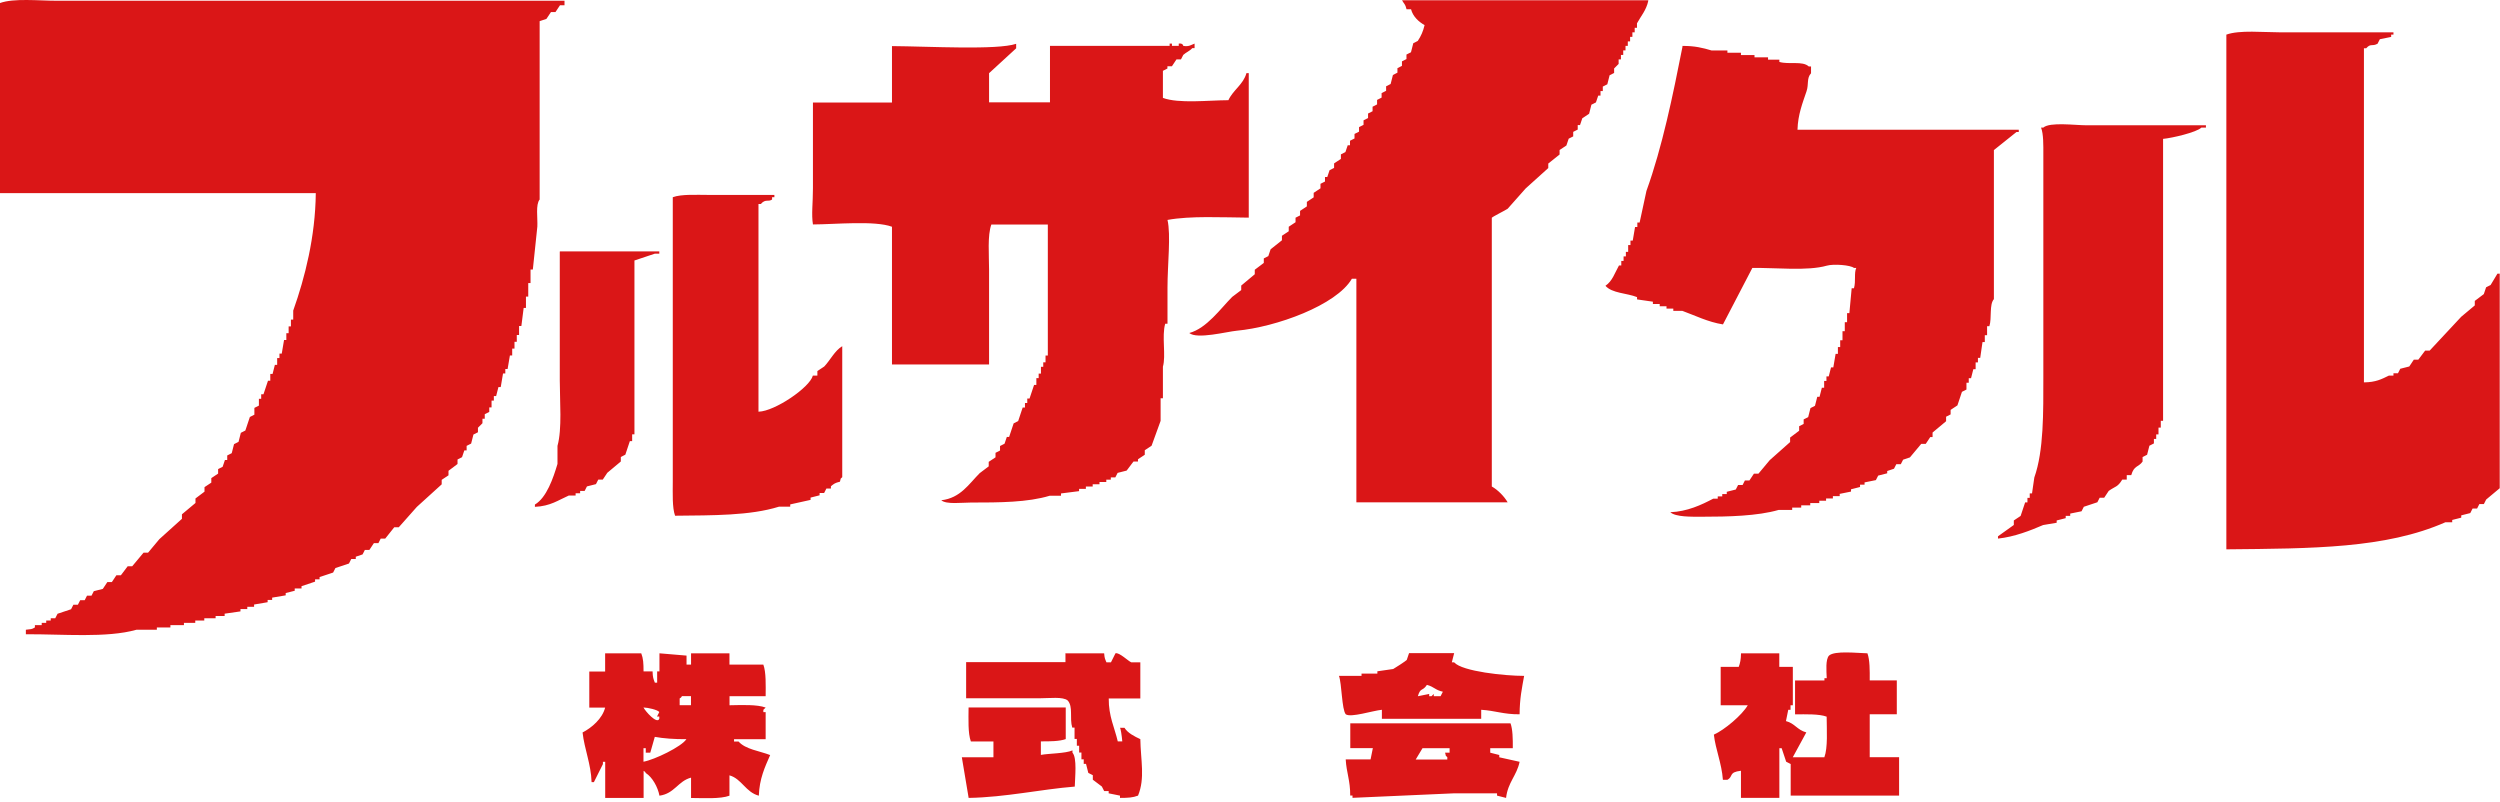
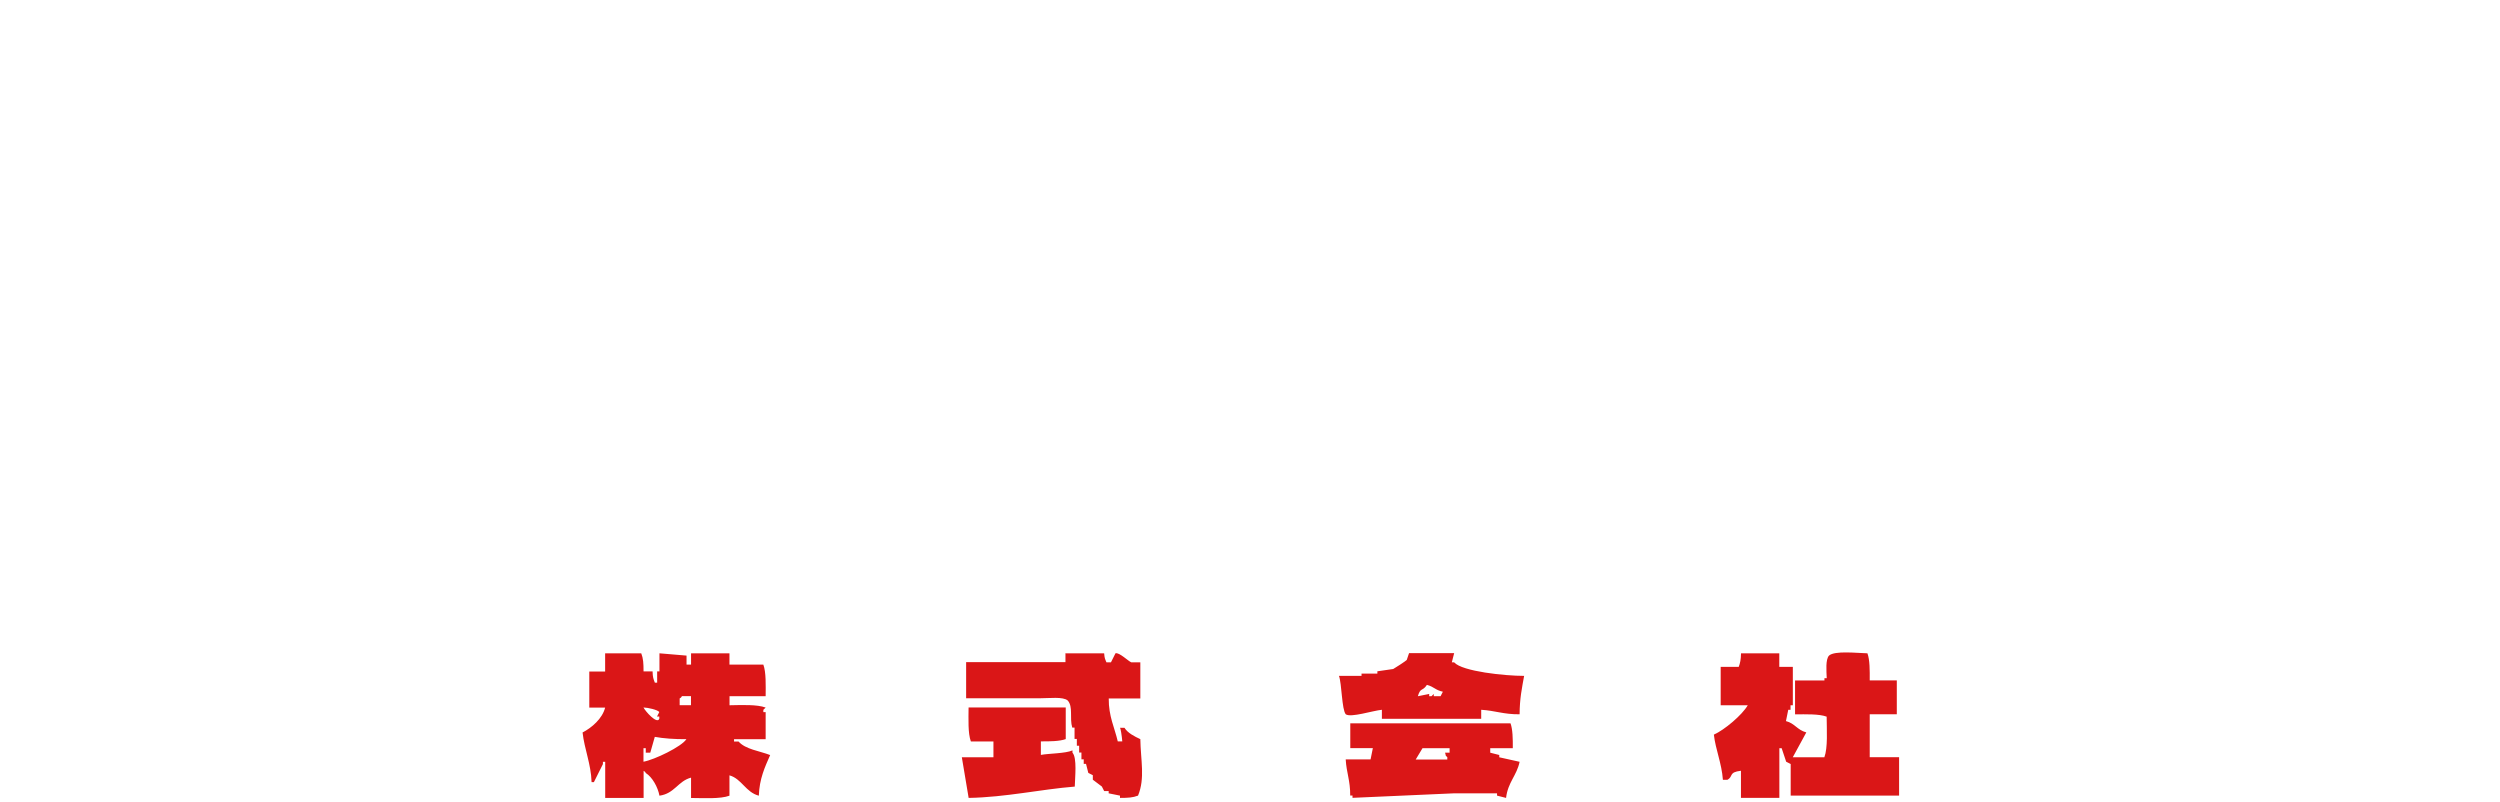
<svg xmlns="http://www.w3.org/2000/svg" width="324" height="104" viewBox="0 0 324 104" fill="none">
-   <path fill-rule="evenodd" clip-rule="evenodd" d="M73.16 0.096V0.681H72.575L71.99 1.563H71.405L70.82 2.445L69.938 2.742V25.857C69.399 26.507 69.696 28.243 69.64 29.367L69.055 34.93H68.758V36.685H68.461V38.44H68.164V39.907H67.867L67.569 42.248H67.272V43.418H66.975V44.3H66.678V45.182H66.381V46.064H66.084L65.786 47.82H65.489V48.405H65.192L64.895 50.16H64.598L64.3 51.33H64.003V51.915H63.706V52.797H63.409V53.382L62.824 53.679V54.264H62.527V54.849L61.942 55.435V56.02L61.357 56.317L61.059 57.487L60.474 57.784V58.369H60.177L59.88 59.251L59.295 59.549V60.134L58.125 61.016V61.601L57.243 62.186V62.771L54.02 65.696L51.68 68.334H51.095L49.925 69.801H49.34L49.043 70.386H48.458L47.873 71.268H47.288L46.99 71.853L46.108 72.15V72.448H45.523L45.226 73.033L43.471 73.618L43.173 74.203L41.418 74.788V75.085H40.833V75.382L39.078 75.967V76.264H38.196V76.562L37.026 76.859V77.156L35.271 77.453V77.75H34.685V78.047L32.93 78.345V78.642H32.048V78.939H31.166V79.236L29.113 79.533V79.831H27.943V80.128H26.476V80.425H25.306V80.722H23.839V81.019H22.084V81.316H20.328V81.614H17.691C13.828 82.709 8.098 82.171 3.352 82.199V81.614C4.021 81.53 4.105 81.576 4.523 81.316V81.019H5.405V80.722H5.99V80.425H6.575V80.128H7.16L7.457 79.543L9.212 78.958L9.509 78.373H10.095L10.392 77.787H10.977L11.274 77.202H11.859L12.156 76.617L13.326 76.32L13.911 75.438H14.496L15.082 74.556H15.666L16.549 73.386H17.134L18.601 71.63H19.186L20.653 69.875C21.628 68.993 22.604 68.12 23.579 67.238V66.653L25.334 65.186V64.6L26.504 63.718V63.133L27.386 62.548V61.963L28.268 61.378V60.793L28.854 60.496L29.151 59.614H29.448V59.029L30.033 58.731L30.33 57.561L30.915 57.264L31.212 56.094L31.797 55.797L32.382 54.042L32.968 53.744V52.862L33.553 52.565V51.683H33.85V51.098H34.147L34.732 49.343H35.029V48.46H35.326L35.623 47.29H35.921V46.408H36.218V45.823H36.515L36.812 44.068H37.109V43.185H37.407V42.303H37.704V41.421H38.001V40.251C39.524 35.97 40.87 30.667 40.926 25.03H0V0.393C1.783 -0.257 5.033 0.096 7.318 0.096H73.16ZM213.62 0.096C213.369 1.312 212.654 2.102 212.153 3.021V3.606H211.856V4.191H211.558V4.776H211.261V5.361H210.964V5.946H210.667V6.531H210.37V7.116H210.073V7.701H209.775V8.286L209.19 8.871V9.457L208.605 9.754L208.308 10.924L207.723 11.221V11.806H207.426V12.391H207.129L206.832 13.273L206.247 13.57L205.949 14.741L205.067 15.326L204.77 16.208H204.473V16.793L203.888 17.09V17.675L203.303 17.972L203.005 18.855L202.123 19.44V20.025L200.656 21.195V21.78L197.731 24.417L195.39 27.055C195.14 27.24 193.422 28.085 193.338 28.225V63.05C194.109 63.477 194.954 64.331 195.39 65.102H175.786V36.128H175.201C173.205 39.554 165.395 42.387 160.278 42.861C159.005 42.981 155.124 44.003 154.13 43.158C156.396 42.554 158.198 39.972 159.693 38.477L160.863 37.595V37.01L162.618 35.543V34.958L163.788 34.075V33.49L164.373 33.193L164.67 32.311L166.138 31.141V30.556L167.02 29.971V29.386L167.902 28.801V28.215L168.487 27.918V27.333L169.369 26.748V26.163L170.252 25.578V24.993L171.134 24.408V23.823L171.719 23.526V22.941H172.016L172.313 22.058L172.898 21.761V21.176L173.78 20.591V20.006L174.366 19.709L174.663 18.827H174.96V18.242L175.545 17.945V17.359L176.13 17.062V16.477L176.715 16.18V15.595L177.3 15.298V14.713L177.885 14.416V13.831L178.47 13.533V12.948L179.055 12.651V12.066L179.64 11.769V11.184L180.225 10.887L180.523 9.717L181.108 9.419V8.834L181.693 8.537V7.952L182.278 7.655V7.07L182.863 6.773L183.16 5.603L183.745 5.305C184.172 4.655 184.432 4.07 184.627 3.253C183.875 2.835 183.114 2.148 182.872 1.201H182.287C182.12 0.486 181.981 0.551 181.702 0.031H213.602L213.62 0.096ZM306.384 49.556C307.898 49.538 308.641 49.148 309.607 48.674H310.192V48.377H310.777L311.074 47.792L312.244 47.495L312.829 46.612H313.414L314.296 45.442H314.881L318.977 41.05L320.732 39.582V38.997L321.902 38.115L322.199 37.233L322.784 36.936L323.667 35.468H323.964V63.273L322.208 64.74L321.911 65.325H321.326L321.029 65.91H320.444L320.147 66.495L318.977 66.792V67.089L317.807 67.386V67.684H316.924C309.17 71.101 299.698 71.082 288.535 71.194V4.488C290.244 3.866 293.355 4.191 295.556 4.191H310.192V4.488H309.894V4.785L308.427 5.083L308.13 5.668C307.387 6.067 307.257 5.575 306.663 6.253H306.366V49.565L306.384 49.556ZM128.174 13.264H136.077V5.946H151.585V5.649H151.883V5.946H152.765V5.649C153.322 5.565 153.35 5.946 153.35 5.946C154.084 6.085 154.409 5.798 154.817 5.649V6.234H154.52C154.195 6.615 153.721 6.773 153.35 7.116L153.053 7.701H152.468L151.883 8.584H151.298V8.881L150.713 9.178V12.688C152.774 13.45 156.61 12.995 159.2 12.985C159.823 11.639 161.132 10.961 161.541 9.475H161.838V28.206C158.402 28.178 154.26 27.956 151.307 28.503C151.762 30.463 151.307 34.28 151.307 37.279V41.96H151.01C150.545 43.557 151.13 46.102 150.713 47.522V51.618H150.415V54.543L149.245 57.766L148.363 58.351V58.936L147.481 59.521V59.818H146.896L146.013 60.988L144.843 61.285L144.546 61.87H143.961V62.167H143.376V62.465H142.494V62.762H141.612V63.059H140.729V63.356H139.847V63.653L137.507 63.95V64.248H136.04C133.189 65.111 129.576 65.13 125.797 65.13C124.654 65.13 122.63 65.399 121.989 64.833C124.478 64.554 125.574 62.715 126.967 61.322L128.137 60.44V59.855L129.019 59.27V58.685L129.604 58.388V57.803L130.189 57.505L130.486 56.623H130.783L131.369 54.868L131.954 54.571L132.539 52.816H132.836V52.231H133.133V51.646H133.43L134.015 49.891H134.312V49.008H134.61V48.423H134.907V47.541H135.204V46.956H135.501V46.074H135.798V29.098H128.48C127.96 30.509 128.183 33.063 128.183 34.948V47.234H115.6V29.386C113.362 28.559 108.236 29.079 105.357 29.088C105.143 27.779 105.357 26.34 105.357 24.408V13.292H115.6V5.974C120.447 6.011 129.242 6.513 131.694 5.677V6.262L128.183 9.484V13.292L128.174 13.264ZM218.013 5.955C219.601 5.928 220.696 6.206 221.82 6.541H223.873V6.838H225.628V7.135H227.383V7.432H229.138V7.729H230.605V8.026C231.859 8.398 233.596 7.859 234.413 8.611H234.71V9.494C234.116 10.144 234.441 10.896 234.125 11.834C233.623 13.329 233.011 14.834 232.955 16.811H261.632V17.109H261.335L258.409 19.449V38.765C257.787 39.48 258.159 41.217 257.824 42.275H257.527V43.446H257.23V44.328H256.933L256.636 46.38H256.339V46.965H256.041V47.847H255.744L255.447 49.017H255.15V49.603H254.853V50.485L254.268 50.782L253.683 52.537L252.8 53.122V53.707L252.215 54.004V54.59L250.46 56.057V56.642H250.163L249.578 57.524H248.993L247.526 59.279L246.643 59.576L246.346 60.161H245.761L245.464 60.746L244.582 61.044V61.341L243.412 61.638L243.114 62.223L241.647 62.52V62.817H241.062V63.115L239.892 63.412V63.709L238.425 64.006V64.303H237.542V64.6H236.66V64.898H235.778V65.195H234.608V65.492H233.438V65.789H232.268V66.086H230.512C227.791 66.876 223.993 66.969 220.566 66.969C219.183 66.969 217.168 67.015 216.471 66.383C218.663 66.3 220.52 65.427 222.034 64.628H222.619V64.331H223.204V64.034H223.789V63.737L224.959 63.44L225.256 62.855H225.841L226.138 62.27H226.723L227.309 61.387H227.894L229.361 59.632L231.998 57.292V56.707L233.168 55.825V55.24L233.753 54.942V54.357L234.339 54.06L234.636 52.89L235.221 52.593L235.518 51.423H235.815L236.112 50.253H236.409V49.37H236.707V48.785H237.004L237.301 47.615H237.598L237.895 45.86H238.192V44.978H238.49V44.096H238.787V42.925H239.084V41.755H239.381V40.585H239.678L239.976 37.363H240.273C240.542 36.406 240.263 35.403 240.57 34.725H240.273C239.855 34.354 237.654 34.178 236.762 34.428C234.227 35.153 230.16 34.679 227.104 34.725L223.297 42.043C221.374 41.746 219.629 40.864 218.031 40.288H216.861V39.991H215.979V39.694H215.097V39.397H214.214V39.099L212.162 38.802V38.505C210.834 37.976 208.902 38.013 208.067 37.038C208.977 36.416 209.265 35.394 209.822 34.4H210.119V33.815H210.416V33.23H210.713V32.645H211.011V31.763H211.308V31.178H211.605L211.902 29.423H212.199V28.838H212.496L213.379 24.742C215.422 19.087 216.796 12.419 218.059 6.011L218.013 5.955ZM280.335 17.954V54.534H280.038V55.416H279.741V56.298H279.444V56.883H279.146V57.468L278.561 57.766L278.264 58.936L277.679 59.233V59.818C277.15 60.57 276.565 60.301 276.212 61.573H275.627V62.158H275.042C274.438 63.161 274.15 63.003 273.287 63.625L272.702 64.508H272.116L271.819 65.093L270.064 65.678L269.767 66.263L268.3 66.56V66.857H267.715V67.154L266.544 67.451V67.749L264.789 68.046C263.146 68.752 261.075 69.578 258.939 69.801V69.504L260.991 68.037V67.451L261.873 66.866L262.458 65.111H262.756V64.526H263.053V63.941H263.35L263.647 61.889C264.882 58.397 264.817 53.466 264.817 48.72V20.043C264.817 18.78 264.845 17.378 264.52 16.533H264.817C265.662 15.79 268.931 16.236 270.38 16.236H285.889V16.533H285.303C284.672 17.155 281.505 17.889 280.326 18L280.335 17.954ZM98.327 53.354C100.416 53.299 104.967 50.206 105.347 48.674H105.932V48.089L106.815 47.504C107.595 46.696 108.171 45.452 109.155 44.866V61.842C108.821 62.177 109.034 61.842 108.858 62.427C108.198 62.595 108.124 62.669 107.688 63.013V63.31H107.103L106.805 63.895H106.22V64.192L105.05 64.489V64.786L102.413 65.371V65.668H100.946C97.184 66.838 92.411 66.783 87.489 66.838C87.109 65.78 87.192 63.95 87.192 62.446V25.559C88.316 25.142 90.303 25.262 91.873 25.262H100.36V25.559H100.063V25.857C99.552 26.21 99.228 25.727 98.596 26.442H98.299V53.364L98.327 53.354ZM72.575 32.58H85.446V32.877H84.861L82.224 33.76V56.289H81.927V57.171H81.629L81.044 58.926L80.459 59.224V59.809L78.704 61.276L78.119 62.158H77.534L77.237 62.743L76.067 63.04L75.769 63.625H75.184V63.923H74.599V64.22H73.717C72.343 64.823 71.349 65.594 69.325 65.687V65.39C70.838 64.498 71.702 61.963 72.25 60.124V57.784C72.863 55.593 72.547 51.989 72.547 49.296V32.617L72.575 32.58Z" fill="#DA1617" />
  <path fill-rule="evenodd" clip-rule="evenodd" d="M78.425 84.669H83.106C83.366 85.347 83.403 85.96 83.403 87.009H84.573C84.592 87.78 84.685 88.003 84.87 88.476H85.168V87.009H85.465V84.669L88.975 84.966V86.136H89.56V84.669H94.538V86.136H98.93C99.293 87.111 99.237 88.82 99.228 90.231H94.547V91.402C96.107 91.374 98.122 91.281 99.228 91.699L98.93 91.996V92.293H99.228V95.803H95.132V96.101H95.717C96.618 97.122 98.429 97.317 99.813 97.856C99.125 99.425 98.42 100.92 98.345 103.121C96.646 102.685 96.126 100.93 94.538 100.484V103.121C93.349 103.567 91.204 103.428 89.56 103.419V100.781C87.861 101.227 87.433 102.852 85.465 103.121C85.26 102.007 84.536 100.716 83.71 100.196C83.459 99.862 83.747 100.15 83.412 99.899V103.409H78.435V98.729H78.138V99.026L76.968 101.366H76.67C76.596 99.017 75.742 97.094 75.5 94.93C76.698 94.308 78.063 93.138 78.425 91.708H76.373V87.028H78.425V84.687V84.669ZM138.12 84.669H143.098C143.153 85.365 143.218 85.393 143.395 85.839H143.98L144.565 84.669C145.038 84.502 146.255 85.709 146.617 85.839H147.787V90.519H143.692C143.673 92.841 144.453 94.308 144.862 96.082H145.447C145.391 95.358 145.233 94.373 145.15 94.327H145.735C146.162 95.005 147.026 95.441 147.787 95.794C147.834 98.552 148.419 100.846 147.49 103.112C146.812 103.372 146.199 103.409 145.15 103.409V103.112L143.683 102.815V102.518H143.098L142.8 101.933L141.63 101.05V100.465L141.045 100.168L140.748 98.998H140.451V98.413H140.154V97.531H139.856V96.649H139.559V95.766H139.262V94.299H138.965C138.593 93.073 139.104 91.606 138.38 90.789C137.776 90.259 135.956 90.501 134.87 90.492H125.211V85.811H138.083V84.641L138.12 84.669ZM188.453 84.669L188.156 85.839H188.453C189.512 87.028 195.047 87.594 197.526 87.594C197.238 89.219 196.951 90.51 196.941 92.572C194.852 92.59 193.784 92.098 191.964 91.987V93.157H179.092V91.987C177.885 92.107 175.062 93.036 174.412 92.572C173.892 91.977 173.901 88.597 173.53 87.594H176.455V87.297H178.507V87L180.56 86.703C180.69 86.647 182.231 85.644 182.315 85.532L182.612 84.65H188.463L188.453 84.669ZM225.618 84.669H230.596V86.424H232.351V91.402H232.054V91.987H231.757L231.46 93.454C232.621 93.751 232.899 94.596 234.097 94.921L232.342 98.144H236.437C236.902 96.89 236.744 94.596 236.734 92.878C235.759 92.516 234.051 92.572 232.639 92.581V88.189H236.447V87.891H236.744C236.707 86.935 236.577 85.458 237.041 84.966C237.775 84.297 240.709 84.641 242.019 84.669C242.334 85.514 242.325 86.916 242.316 88.179H245.826V92.572H242.316V98.134H246.123V103.112H232.073V99.017L231.488 98.719L230.902 96.964H230.605V103.4H225.628V99.89C223.975 100.085 224.68 100.623 223.873 101.06H223.287C223.13 98.905 222.331 97.122 222.117 95.209C223.492 94.596 225.786 92.665 226.51 91.402H223V86.424H225.34C225.526 85.922 225.618 85.505 225.637 84.669H225.618ZM184.943 88.764C185.862 89.006 186.002 89.433 186.995 89.647L186.698 90.231H185.816V89.934L185.519 90.231H185.222V89.934L183.754 90.231C184.098 89.043 184.349 89.647 184.924 88.764H184.943ZM88.084 90.519C88.418 90.269 88.13 90.556 88.381 90.222H89.551V91.392H88.084V90.51V90.519ZM85.446 92.275L85.149 92.86H85.446V93.157C85.14 93.909 83.598 92.126 83.394 91.689C83.988 91.708 85.186 91.977 85.446 92.275ZM125.537 91.689H138.12V95.785C137.34 96.073 136.086 96.091 134.897 96.082V97.837C135.9 97.642 138.073 97.661 138.993 97.252V97.549C139.606 98.218 139.318 100.735 139.29 101.942C134.879 102.295 130.338 103.326 125.537 103.409L124.654 98.144H128.75V96.091H125.824C125.434 95.042 125.518 93.194 125.527 91.699L125.537 91.689ZM174.988 93.742H195.762C196.05 94.522 196.068 95.776 196.059 96.964H193.134V97.549L194.304 97.847V98.144L196.941 98.729C196.579 100.512 195.418 101.375 195.186 103.409L194.016 103.112V102.815H188.453L175.285 103.4V103.103H174.988C174.997 101.143 174.505 100.168 174.403 98.422H177.625L177.922 96.955H174.997V93.733L174.988 93.742ZM88.957 95.794C88.344 96.769 84.805 98.469 83.394 98.719V96.964H83.691V97.549H84.276L84.861 95.497C85.966 95.701 87.461 95.813 88.957 95.794ZM187.571 98.134V98.432H183.476L184.358 96.964H187.868V97.549H187.283C187.46 98.134 187.246 97.8 187.58 98.134H187.571Z" fill="#DA1617" />
</svg>